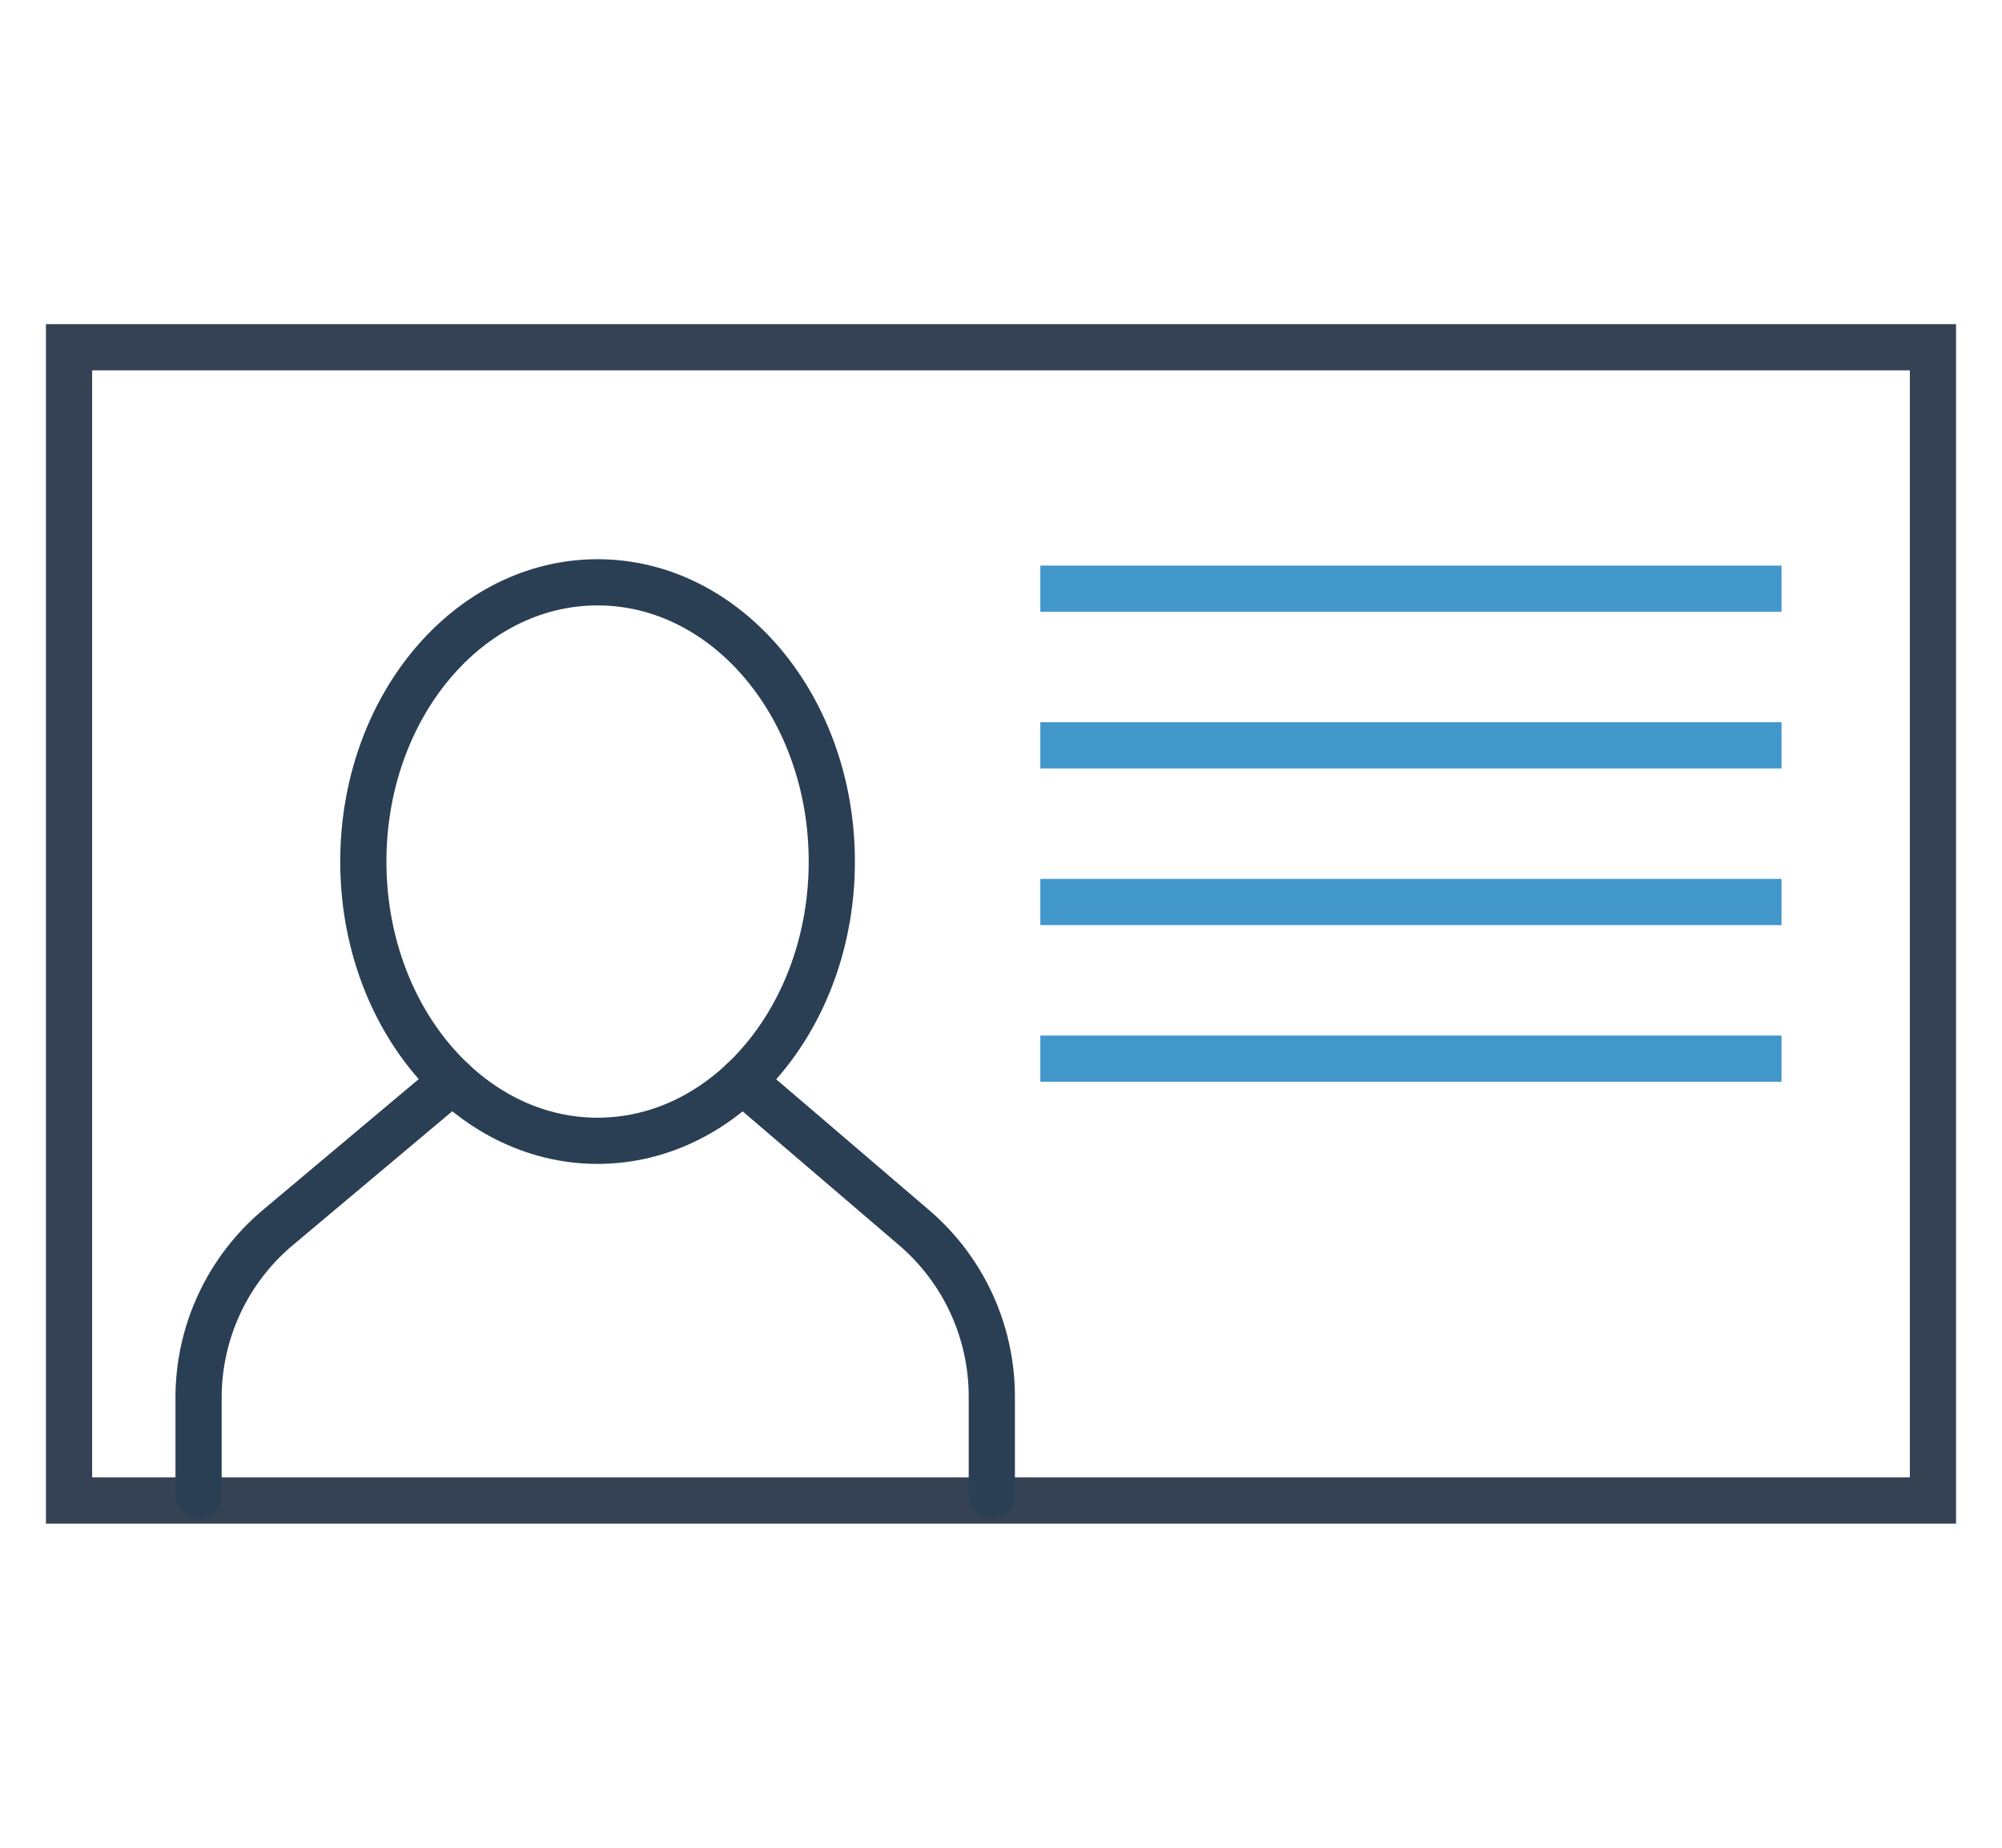
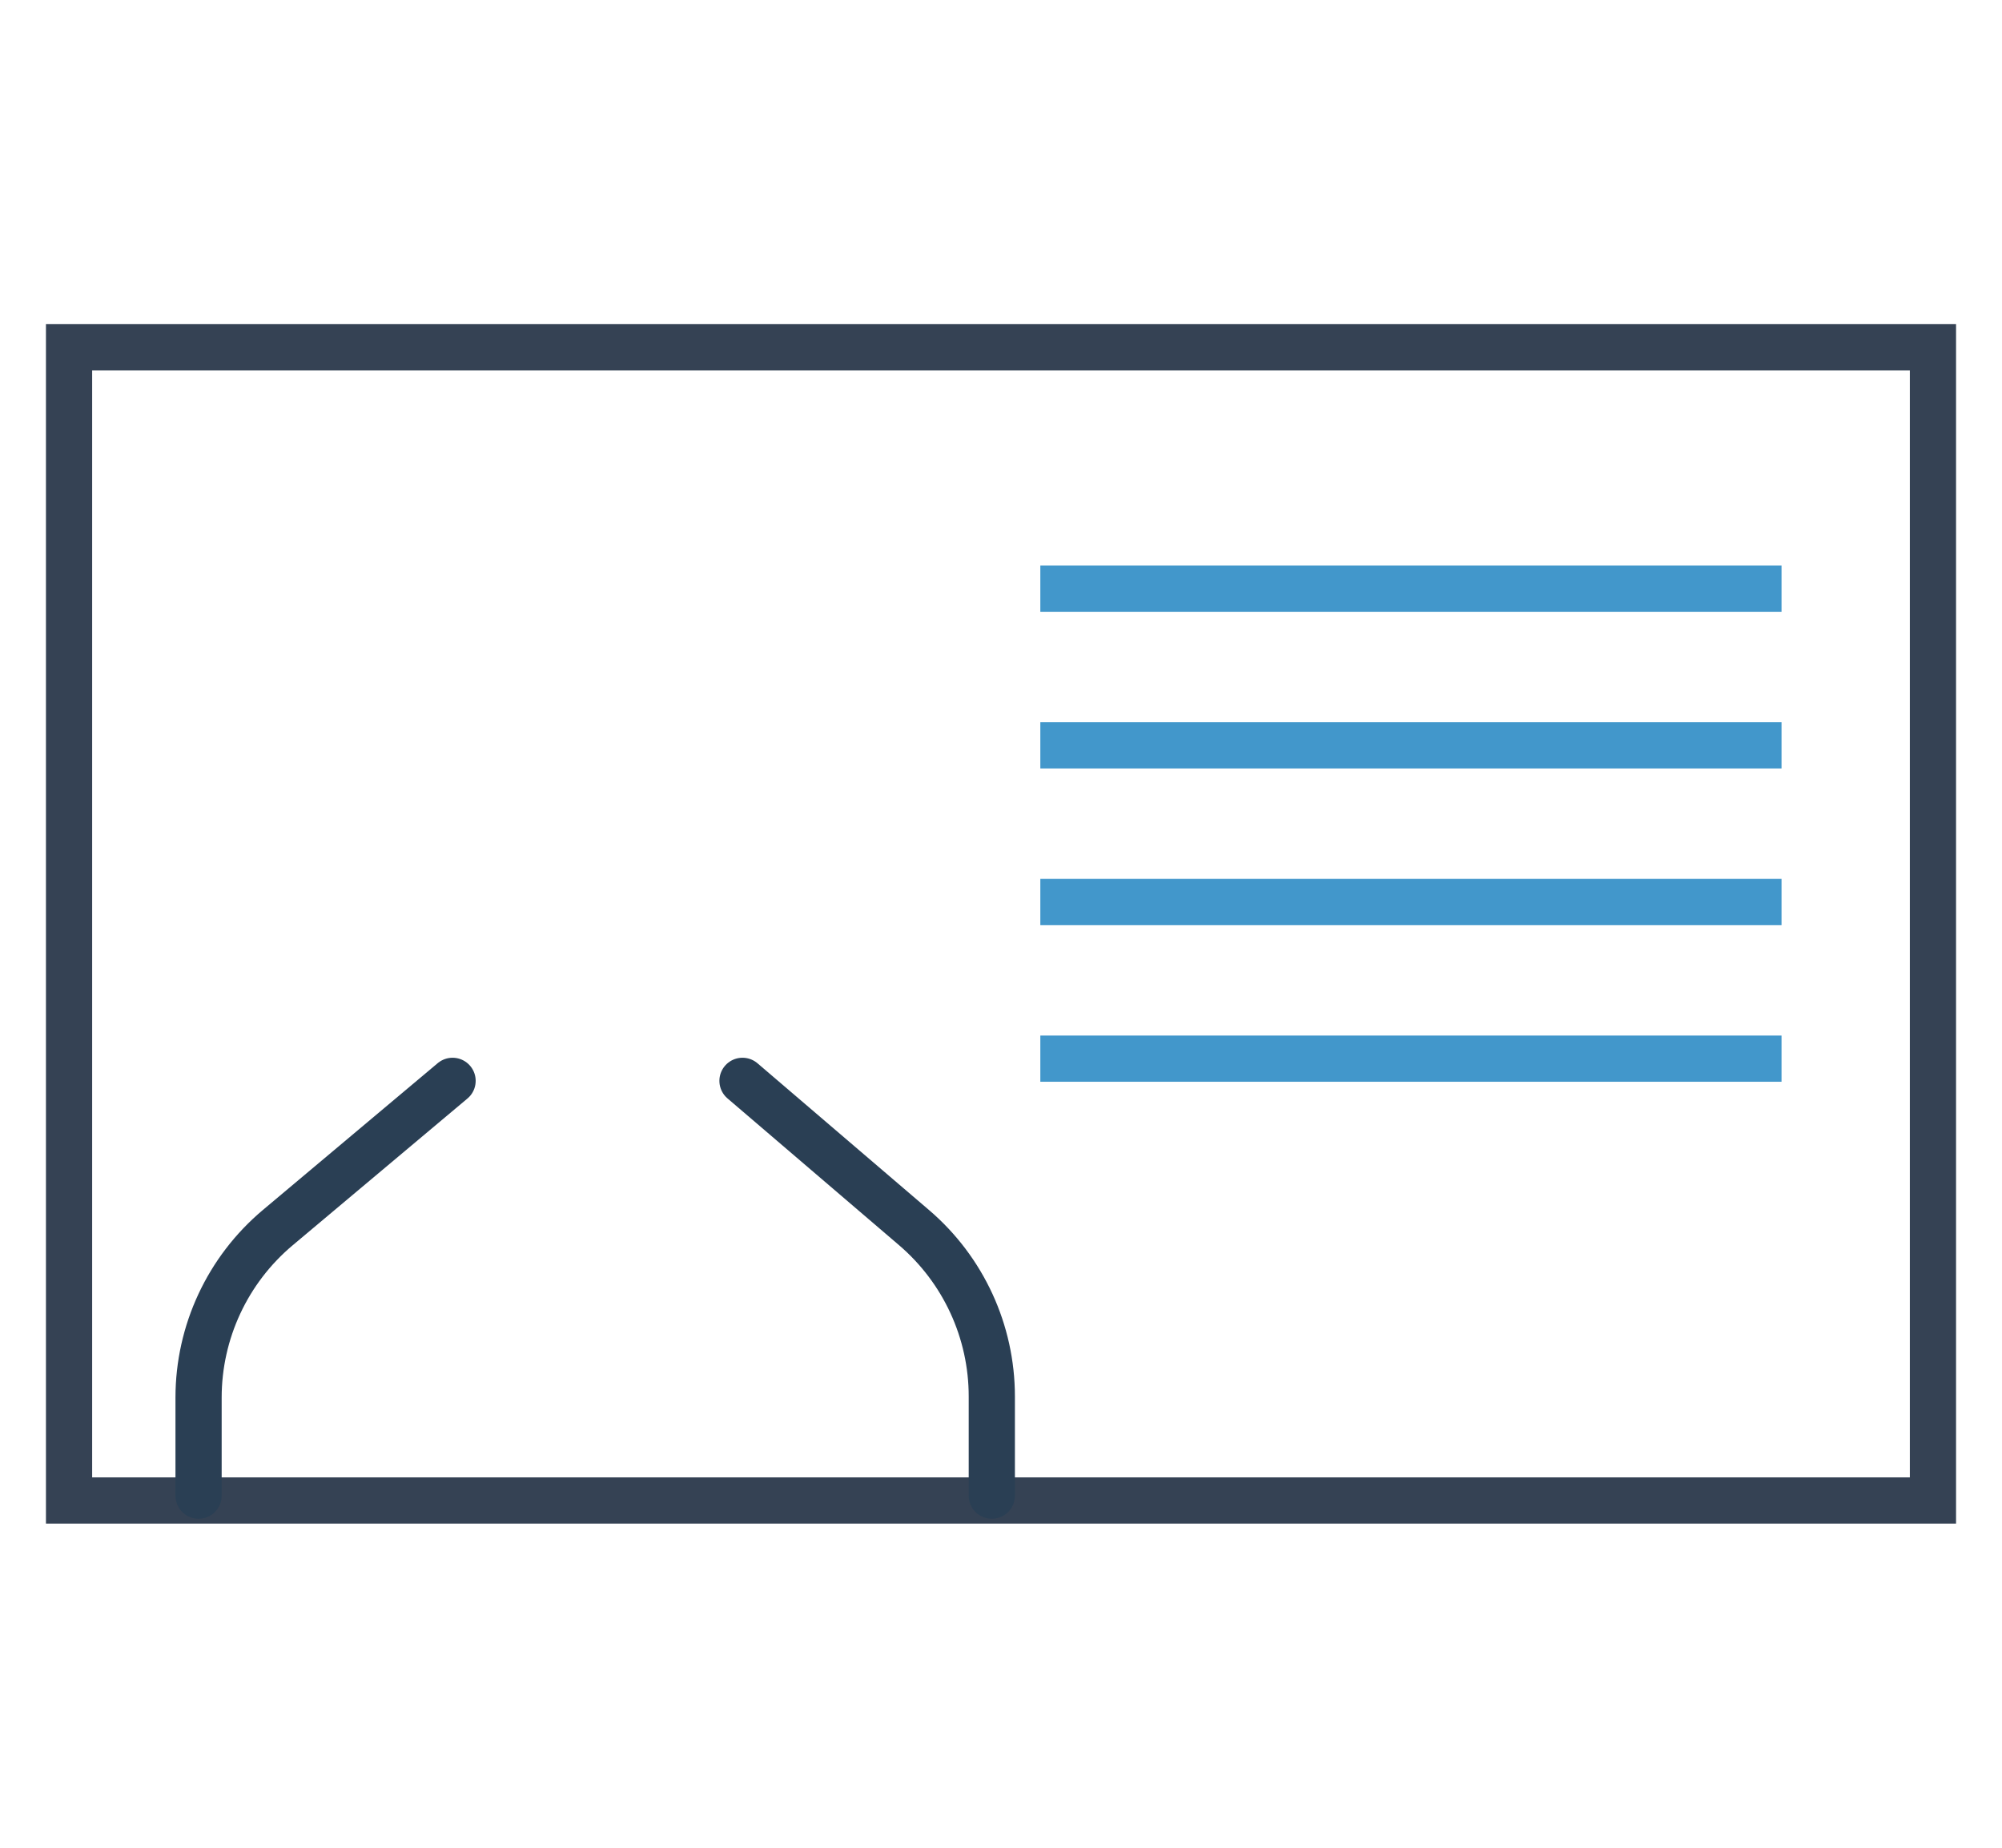
<svg xmlns="http://www.w3.org/2000/svg" version="1.1" id="Layer_1" x="0px" y="0px" viewBox="0 0 130 120" style="enable-background:new 0 0 130 120;" xml:space="preserve">
  <style type="text/css">
	.st0{fill:none;stroke:#354254;stroke-width:3;stroke-miterlimit:10;}
	.st1{fill:none;stroke:#2A3F54;stroke-width:3;stroke-linecap:round;stroke-linejoin:round;stroke-miterlimit:10;}
	.st2{fill:none;stroke:#4297CB;stroke-width:3;stroke-miterlimit:10;}
</style>
  <g>
    <rect x="4.484" y="22.552" class="st0" width="121.032" height="74.896" />
    <path class="st1" d="M48.214,70.194l11.143,9.535c3.202,2.74,5.046,6.744,5.046,10.958v6.446" />
    <path class="st1" d="M29.388,70.194l-11.347,9.53c-3.263,2.74-5.147,6.783-5.147,11.044v6.366" />
-     <ellipse class="st1" cx="38.803" cy="55.953" rx="15.21" ry="18.135" />
    <line class="st2" x1="115.684" y1="38.231" x2="67.554" y2="38.231" />
    <line class="st2" x1="115.684" y1="48.405" x2="67.554" y2="48.405" />
    <line class="st2" x1="115.684" y1="58.579" x2="67.554" y2="58.579" />
    <line class="st2" x1="115.684" y1="68.753" x2="67.554" y2="68.753" />
  </g>
</svg>